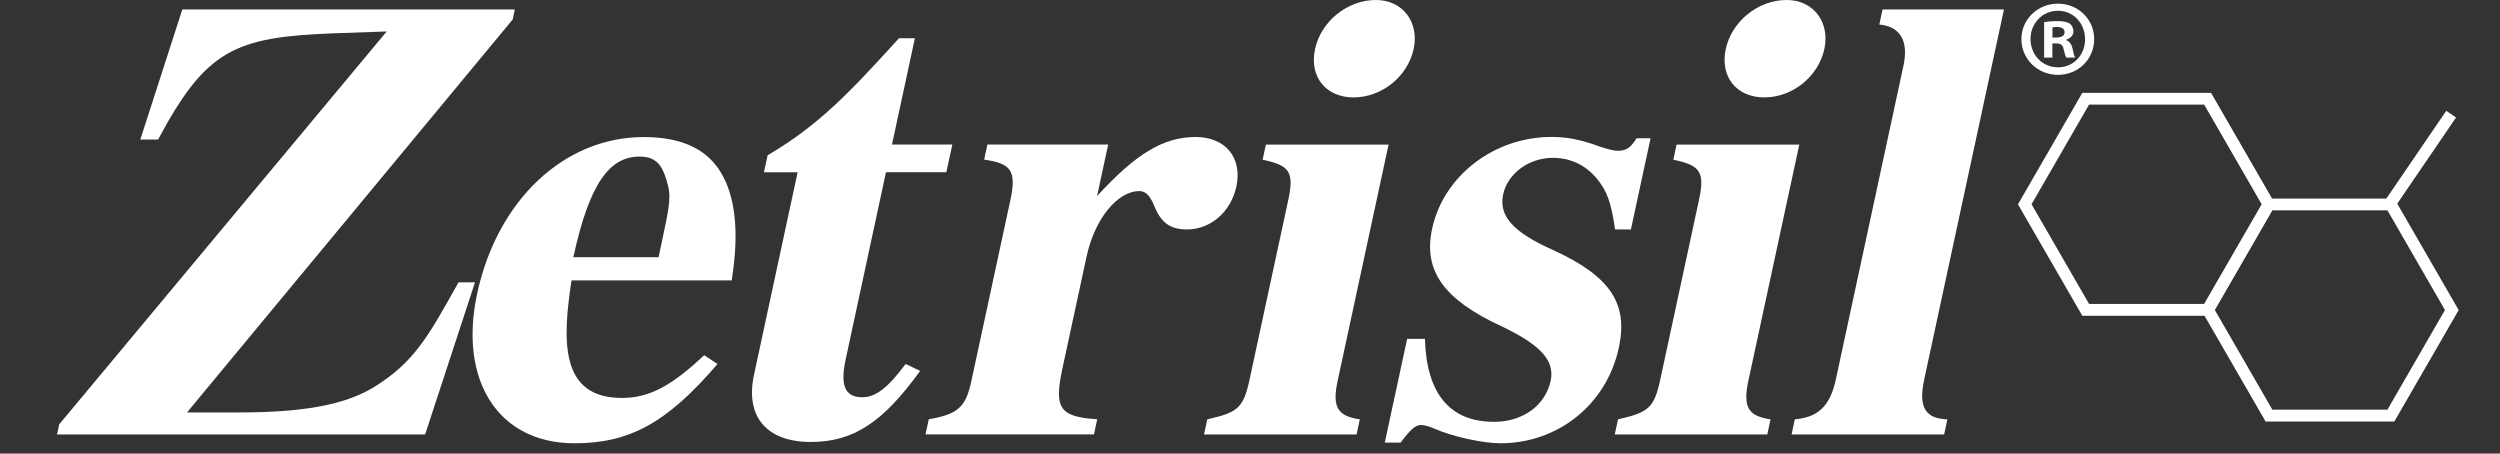
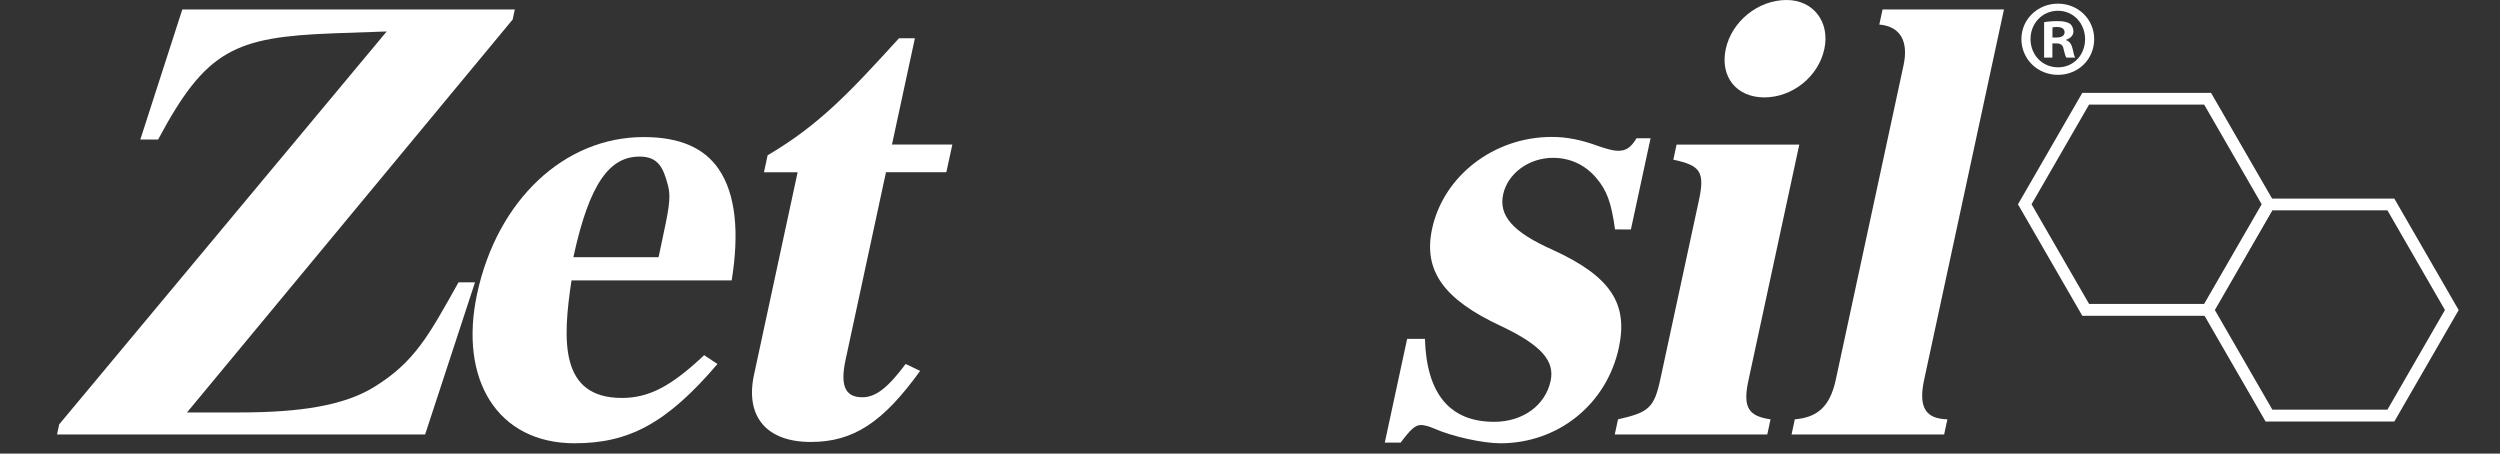
<svg xmlns="http://www.w3.org/2000/svg" id="Layer_1" x="0px" y="0px" viewBox="0 0 362.42 65.76" style="enable-background:new 0 0 362.42 65.76;" xml:space="preserve">
  <rect x="0" y="0" width="362.42" height="65.76" fill="#333333" stroke="none" />
  <style type="text/css">	.st0{fill:#FFFFFF;}</style>
  <path class="st0" d="M347.1,61.11h-18.66l-9.33-16.16l9.33-16.16h18.66l9.33,16.16L347.1,61.11z M329.42,59.39h16.68l8.34-14.45 l-8.34-14.45h-16.68l-8.34,14.45L329.42,59.39z" />
  <path class="st0" d="M320.53,45.78h-18.66l-9.33-16.16l9.33-16.16h18.66l9.33,16.16L320.53,45.78z M302.85,44.06h16.68l8.34-14.45 l-8.34-14.45h-16.68l-8.34,14.45L302.85,44.06z" />
  <g>
    <g>
      <path class="st0" d="M61.63,62.98H8.27l0.31-1.46L56.06,4.56l-7.71,0.27C34.04,5.37,29.87,7.2,22.92,20.23h-2.58l6.09-18.86h48.2   l-0.31,1.46L27.11,59.79h7.65c8.76,0,15.06-1,19.4-3.64c5.95-3.65,7.97-7.47,12.31-15.22h2.39L61.63,62.98z" />
      <path class="st0" d="M104.01,52.77c-7.4,8.66-12.89,11.49-20.72,11.49c-11.15,0-16.81-9.2-14.12-21.69   c2.93-13.58,12.63-22.7,24.15-22.7c5.34,0,8.77,1.64,10.81,4.56c2.61,3.74,3.03,9.48,1.94,16.22H82.85   c-1.31,8.66-1.74,17.04,7.3,17.04c3.96,0,7.19-1.73,11.93-6.2L104.01,52.77z M95.88,35.36c1.02-4.74,1.43-6.65,0.98-8.38   c-0.7-2.73-1.47-4.28-4.14-4.28c-4.24,0-7.24,3.65-9.6,14.59h12.35L95.88,35.36z" />
-       <path class="st0" d="M133.39,53.77c-5.39,7.47-9.68,10.3-15.86,10.3c-6.36,0-9.54-3.64-8.22-9.75l6.32-29.35h-4.88l0.53-2.46   c7.6-4.47,12.05-9.3,19.04-16.96h2.31l-3.32,15.4h8.75l-0.87,4.01h-8.75l-5.85,27.16c-0.79,3.64-0.17,5.47,2.41,5.47   c1.94,0,3.71-1.36,6.29-4.83L133.39,53.77z" />
-       <path class="st0" d="M159.04,28.43c5.66-6.2,9.68-8.57,14.28-8.57c4.33,0,6.82,3.01,5.91,7.2c-0.79,3.64-3.73,6.2-7.14,6.2   c-2.39,0-3.77-0.91-4.78-3.46c-0.66-1.64-1.39-2.1-2.13-2.1c-3.23,0-6.5,4.1-7.66,9.48l-3.48,16.13   c-1.26,5.83-0.52,7.11,5.02,7.47l-0.47,2.19h-24.42l0.47-2.19c4.21-0.73,5.35-1.73,6.16-5.47l5.68-26.34   c0.92-4.28,0.03-5.29-3.81-5.83l0.47-2.19h17.51L159.04,28.43z" />
-       <path class="st0" d="M174.55,62.98l0.47-2.19c4.45-1.01,5.24-1.64,6.14-5.83l5.6-25.98c0.88-4.1,0.16-5.01-3.72-5.83l0.47-2.19   h17.79l-7.39,34.27c-0.84,3.92,0.1,5.1,3.22,5.56l-0.47,2.19H174.55z M196.23,14.12c-4.05,0-6.45-3.01-5.59-7.02   C191.51,3.1,195.31,0,199.46,0c3.87,0,6.32,3.19,5.47,7.11C204.07,11.12,200.28,14.12,196.23,14.12z" />
+       <path class="st0" d="M133.39,53.77c-5.39,7.47-9.68,10.3-15.86,10.3c-6.36,0-9.54-3.64-8.22-9.75l6.32-29.35h-4.88l0.53-2.46   c7.6-4.47,12.05-9.3,19.04-16.96h2.31l-3.32,15.4h8.75l-0.87,4.01h-8.75l-5.85,27.16c-0.79,3.64-0.17,5.47,2.41,5.47   c1.94,0,3.71-1.36,6.29-4.83z" />
      <path class="st0" d="M234.13,33.27c-0.54-3.92-1.18-5.65-2.72-7.47c-1.62-1.91-3.79-2.92-6.28-2.92c-3.5,0-6.57,2.28-7.22,5.29   c-0.67,3.1,1.4,5.47,7.12,8.02c8.39,3.83,11.04,7.75,9.65,14.22c-1.77,8.2-8.79,13.85-17.18,13.85c-2.58,0-7.06-1.01-9.5-2.1   c-0.84-0.36-1.54-0.55-2-0.55c-0.83,0-1.52,0.64-2.95,2.55h-2.3l3.24-15.04h2.58c0.23,7.93,3.58,12.03,10.03,12.03   c4.15,0,7.42-2.37,8.19-5.93c0.63-2.91-1.37-5.19-7.14-7.93c-8.46-3.92-11.33-8.11-10.04-14.13c1.65-7.65,8.95-13.31,17.33-13.31   c2.12,0,4.16,0.36,6.89,1.37c1.38,0.46,2.17,0.64,2.72,0.64c1.2,0,1.85-0.45,2.7-1.82h2.03l-2.85,13.22H234.13z" />
      <path class="st0" d="M234.09,62.98l0.47-2.19c4.45-1.01,5.24-1.64,6.14-5.83l5.6-25.98c0.88-4.1,0.16-5.01-3.72-5.83l0.47-2.19   h17.79l-7.39,34.27c-0.84,3.92,0.1,5.1,3.22,5.56l-0.47,2.19H234.09z M255.77,14.12c-4.05,0-6.45-3.01-5.59-7.02   C251.05,3.1,254.86,0,259,0c3.87,0,6.32,3.19,5.47,7.11C263.61,11.12,259.83,14.12,255.77,14.12z" />
      <path class="st0" d="M259.72,62.98l0.47-2.19c3.19-0.28,5.07-1.73,5.94-5.74l9.82-45.57c0.73-3.37-0.35-5.65-3.51-5.92l0.47-2.19   h17.6l-11.57,53.68c-0.9,4.19,0.35,5.65,3.37,5.74l-0.47,2.19H259.72z" />
    </g>
  </g>
  <g>
    <line class="st0" x1="355.44" y1="16.71" x2="346.6" y2="29.64" />
-     <rect x="343.19" y="22.31" transform="matrix(0.564 -0.826 0.826 0.564 133.811 299.89)" class="st0" width="15.66" height="1.72" />
  </g>
  <g>
    <path class="st0" d="M303.59,5.66c0,2.91-2.28,5.19-5.26,5.19c-2.94,0-5.29-2.28-5.29-5.19c0-2.85,2.35-5.13,5.29-5.13  C301.3,0.53,303.59,2.82,303.59,5.66z M294.36,5.66c0,2.28,1.69,4.1,4,4.1c2.25,0,3.91-1.81,3.91-4.07c0-2.28-1.66-4.13-3.94-4.13  C296.05,1.56,294.36,3.41,294.36,5.66z M297.52,8.35h-1.19V3.22c0.47-0.09,1.13-0.16,1.97-0.16c0.97,0,1.41,0.16,1.78,0.38  c0.28,0.22,0.5,0.63,0.5,1.13c0,0.56-0.44,1-1.06,1.19v0.06c0.5,0.19,0.78,0.56,0.94,1.25c0.16,0.78,0.25,1.09,0.38,1.28h-1.28  c-0.16-0.19-0.25-0.66-0.41-1.25c-0.09-0.56-0.41-0.81-1.06-0.81h-0.56V8.35z M297.55,5.44h0.56c0.66,0,1.19-0.22,1.19-0.75  c0-0.47-0.34-0.78-1.1-0.78c-0.31,0-0.53,0.03-0.66,0.06V5.44z" />
  </g>
</svg>